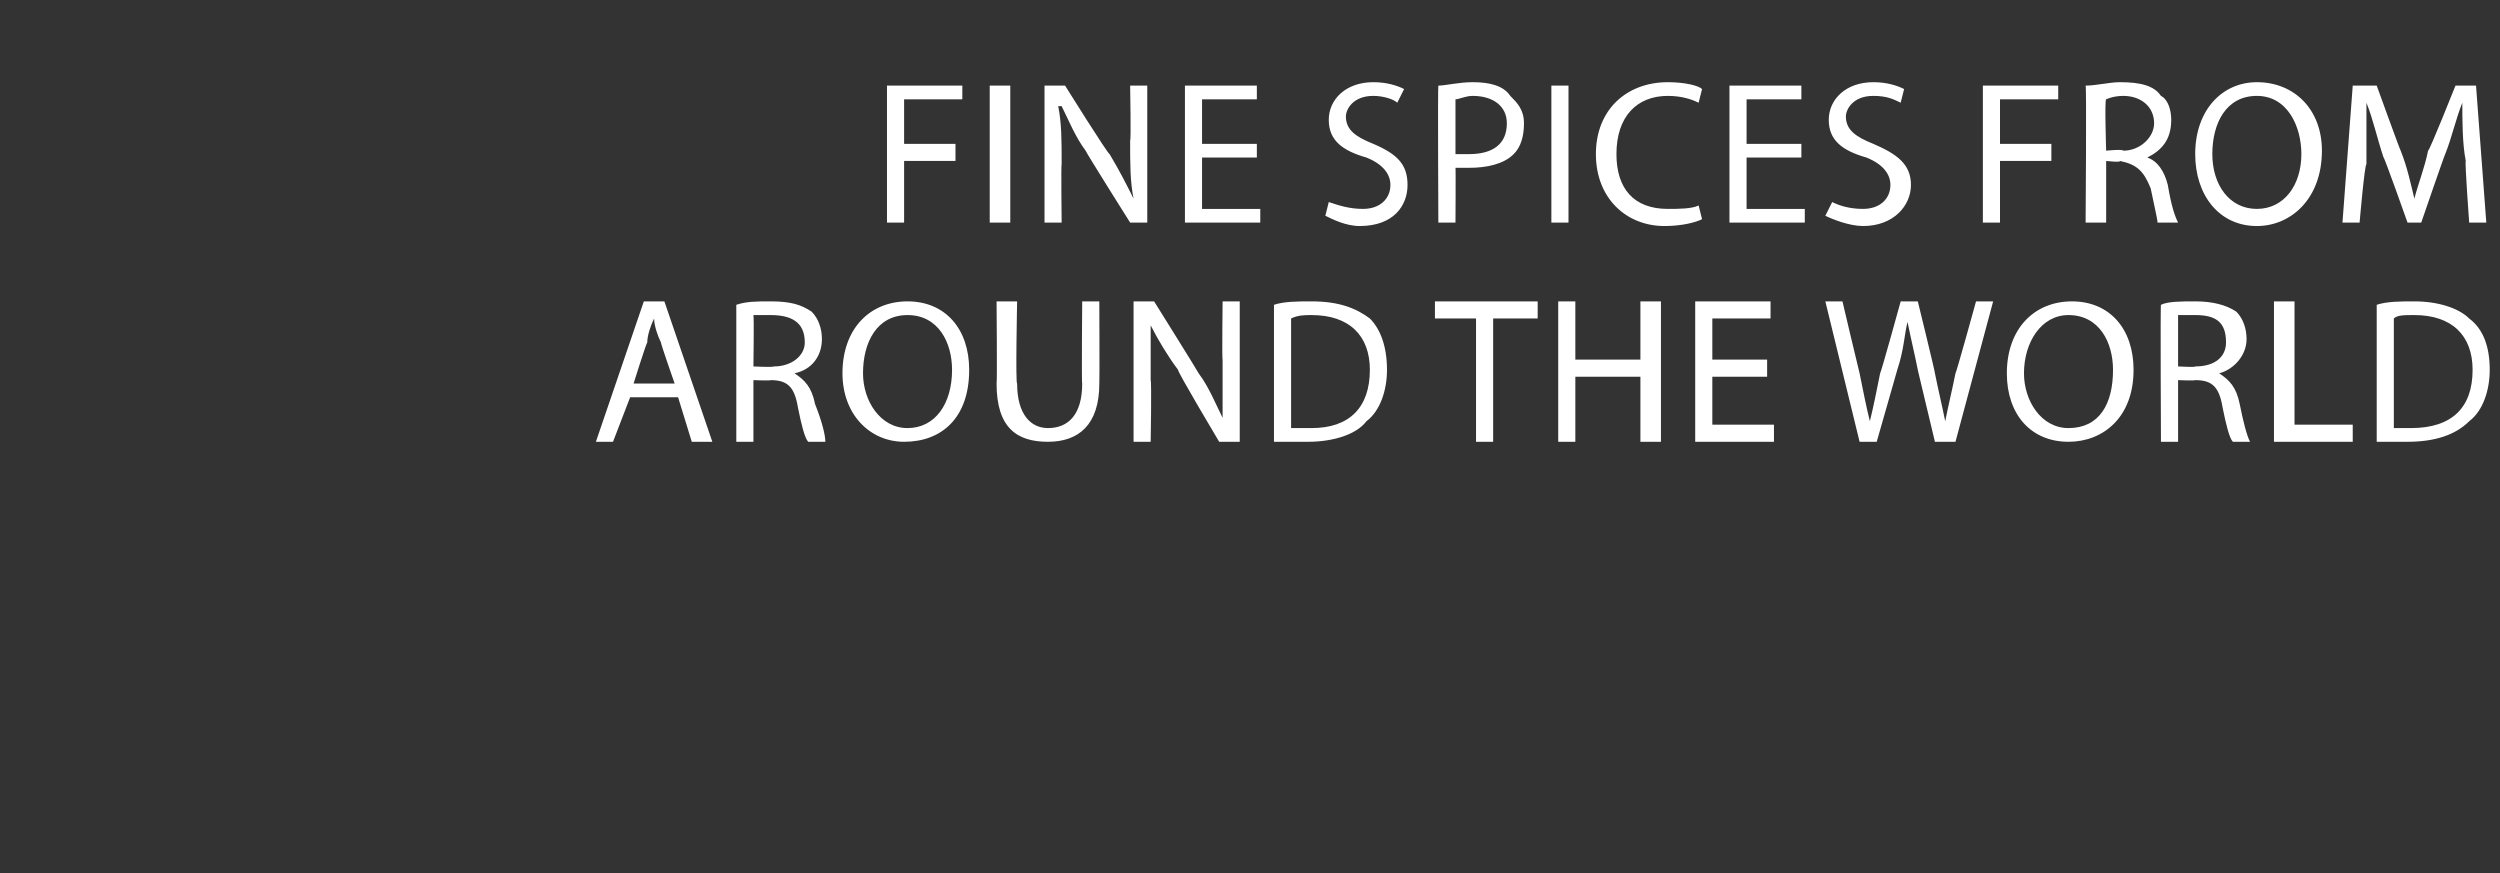
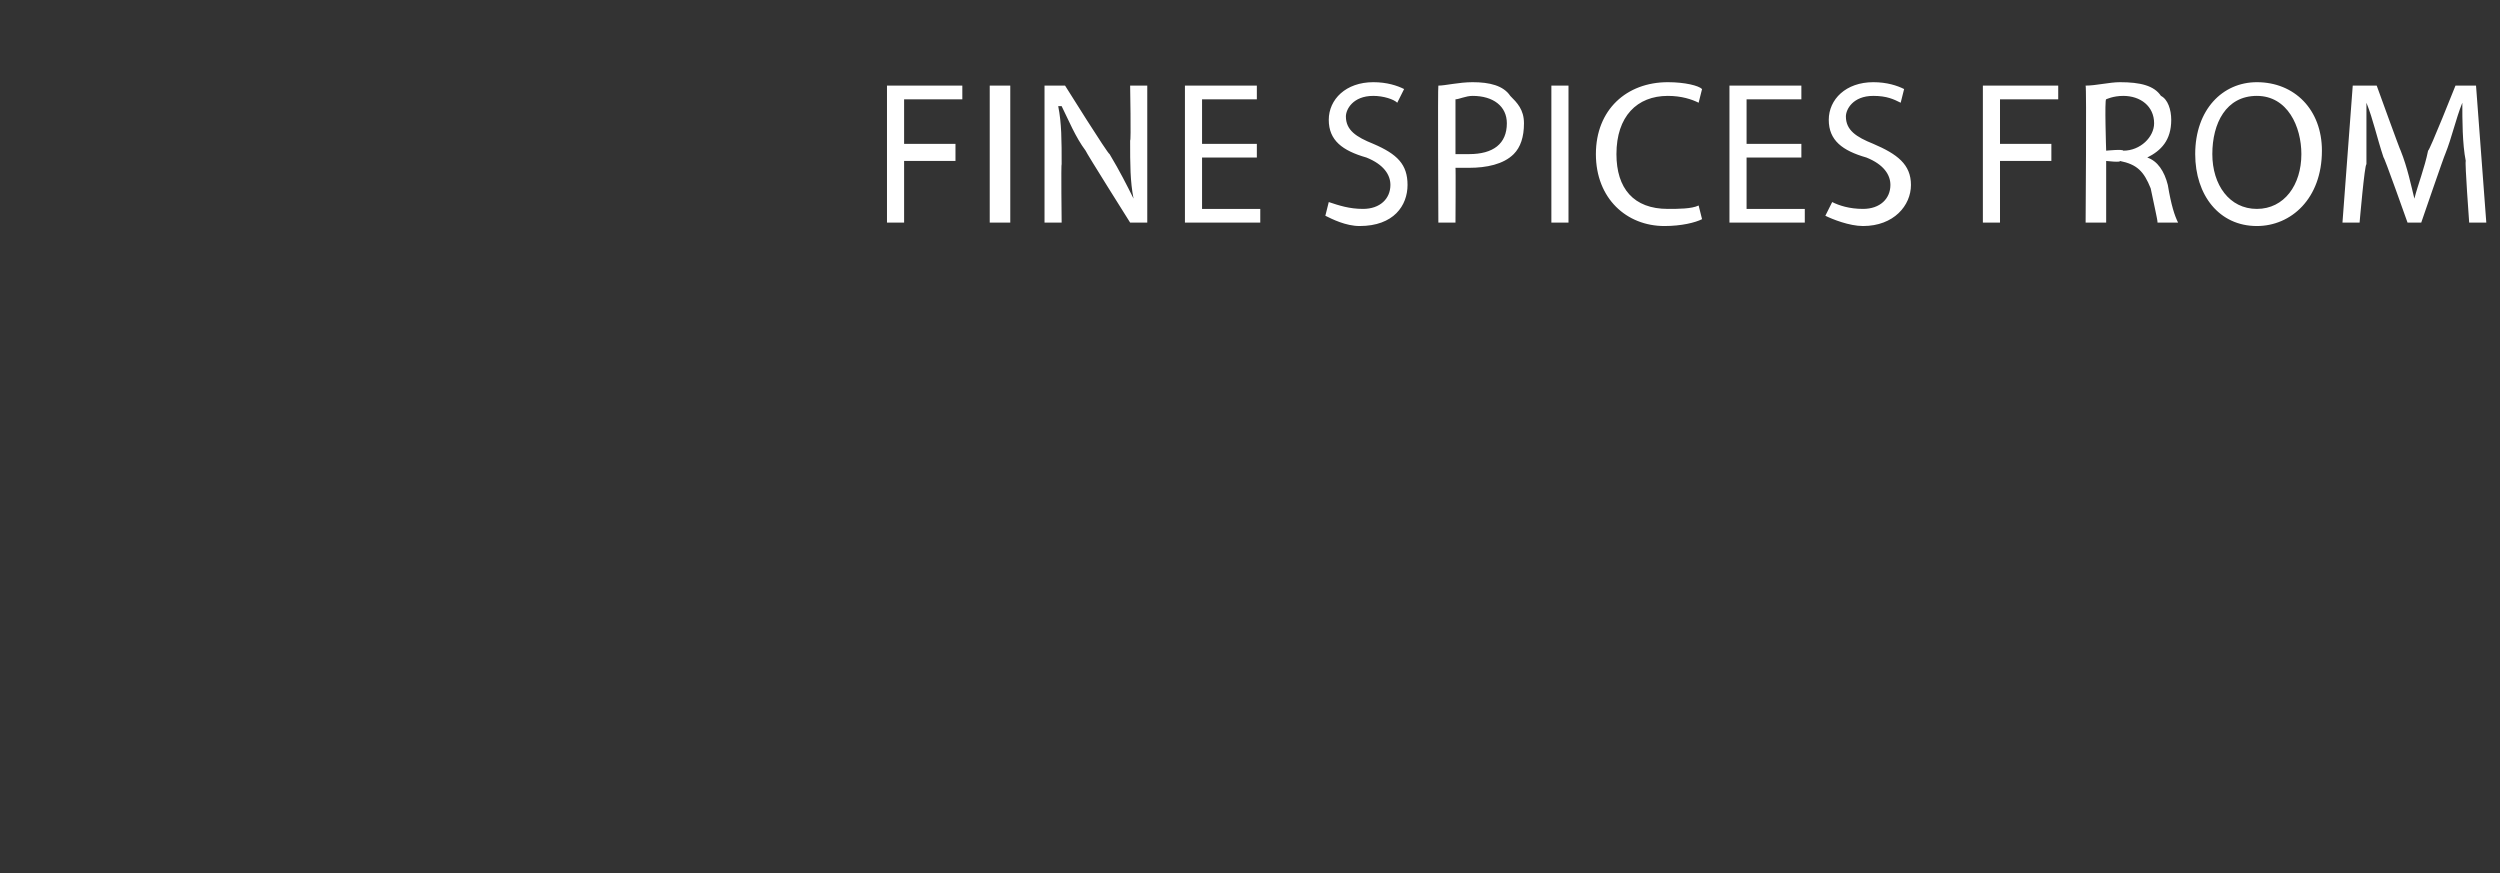
<svg xmlns="http://www.w3.org/2000/svg" version="1.1" width="73px" height="25.5px" viewBox="0 -2 73 25.5" style="top:-2px">
  <rect x="0" y="-2" width="73" height="25.5" fill="#333333" stroke="none" />
  <desc>Fine Spices from around the world</desc>
  <defs />
  <g id="Polygon139279">
-     <path d="M 18.4 9.6 L 17.9 10.9 L 17.4 10.9 L 18.8 6.8 L 19.4 6.8 L 20.8 10.9 L 20.2 10.9 L 19.8 9.6 L 18.4 9.6 Z M 19.7 9.2 C 19.7 9.2 19.29 8.03 19.3 8 C 19.2 7.8 19.1 7.5 19.1 7.3 C 19.1 7.3 19.1 7.3 19.1 7.3 C 19 7.5 18.9 7.8 18.9 8 C 18.87 8.02 18.5 9.2 18.5 9.2 L 19.7 9.2 Z M 21.5 6.9 C 21.8 6.8 22.1 6.8 22.5 6.8 C 23.1 6.8 23.4 6.9 23.7 7.1 C 23.9 7.3 24 7.6 24 7.9 C 24 8.4 23.7 8.8 23.2 8.9 C 23.2 8.9 23.2 8.9 23.2 8.9 C 23.5 9.1 23.7 9.3 23.8 9.8 C 24 10.3 24.1 10.7 24.1 10.9 C 24.1 10.9 23.6 10.9 23.6 10.9 C 23.5 10.8 23.4 10.4 23.3 9.9 C 23.2 9.3 23 9.1 22.5 9.1 C 22.52 9.12 22 9.1 22 9.1 L 22 10.9 L 21.5 10.9 C 21.5 10.9 21.5 6.88 21.5 6.9 Z M 22 8.7 C 22 8.7 22.56 8.73 22.6 8.7 C 23.1 8.7 23.5 8.4 23.5 8 C 23.5 7.4 23.1 7.2 22.5 7.2 C 22.3 7.2 22.1 7.2 22 7.2 C 22.02 7.25 22 8.7 22 8.7 Z M 28.3 8.8 C 28.3 10.2 27.5 10.9 26.4 10.9 C 25.4 10.9 24.6 10.1 24.6 8.9 C 24.6 7.6 25.4 6.8 26.5 6.8 C 27.6 6.8 28.3 7.6 28.3 8.8 Z M 25.2 8.9 C 25.2 9.7 25.7 10.5 26.5 10.5 C 27.3 10.5 27.8 9.8 27.8 8.8 C 27.8 8 27.4 7.2 26.5 7.2 C 25.6 7.2 25.2 8 25.2 8.9 Z M 29.7 6.8 C 29.7 6.8 29.65 9.22 29.7 9.2 C 29.7 10.1 30.1 10.5 30.6 10.5 C 31.2 10.5 31.6 10.1 31.6 9.2 C 31.58 9.22 31.6 6.8 31.6 6.8 L 32.1 6.8 C 32.1 6.8 32.11 9.19 32.1 9.2 C 32.1 10.4 31.5 10.9 30.6 10.9 C 29.7 10.9 29.1 10.5 29.1 9.2 C 29.12 9.21 29.1 6.8 29.1 6.8 L 29.7 6.8 Z M 33.1 10.9 L 33.1 6.8 L 33.7 6.8 C 33.7 6.8 35 8.88 35 8.9 C 35.3 9.3 35.5 9.8 35.7 10.2 C 35.7 10.2 35.7 10.2 35.7 10.2 C 35.7 9.6 35.7 9.2 35.7 8.5 C 35.68 8.52 35.7 6.8 35.7 6.8 L 36.2 6.8 L 36.2 10.9 L 35.6 10.9 C 35.6 10.9 34.36 8.82 34.4 8.8 C 34.1 8.4 33.8 7.9 33.6 7.5 C 33.6 7.5 33.6 7.5 33.6 7.5 C 33.6 8 33.6 8.5 33.6 9.1 C 33.63 9.15 33.6 10.9 33.6 10.9 L 33.1 10.9 Z M 37.2 6.9 C 37.5 6.8 37.9 6.8 38.3 6.8 C 39.1 6.8 39.6 7 40 7.3 C 40.3 7.6 40.5 8.1 40.5 8.8 C 40.5 9.4 40.3 10 39.9 10.3 C 39.6 10.7 38.9 10.9 38.2 10.9 C 37.8 10.9 37.5 10.9 37.2 10.9 C 37.2 10.9 37.2 6.9 37.2 6.9 Z M 37.7 10.5 C 37.9 10.5 38.1 10.5 38.3 10.5 C 39.4 10.5 40 9.9 40 8.8 C 40 7.8 39.4 7.2 38.3 7.2 C 38.1 7.2 37.9 7.2 37.7 7.3 C 37.7 7.3 37.7 10.5 37.7 10.5 Z M 43.1 7.3 L 41.9 7.3 L 41.9 6.8 L 44.9 6.8 L 44.9 7.3 L 43.6 7.3 L 43.6 10.9 L 43.1 10.9 L 43.1 7.3 Z M 46 6.8 L 46 8.5 L 47.9 8.5 L 47.9 6.8 L 48.5 6.8 L 48.5 10.9 L 47.9 10.9 L 47.9 9 L 46 9 L 46 10.9 L 45.5 10.9 L 45.5 6.8 L 46 6.8 Z M 51.6 9 L 50 9 L 50 10.4 L 51.8 10.4 L 51.8 10.9 L 49.5 10.9 L 49.5 6.8 L 51.7 6.8 L 51.7 7.3 L 50 7.3 L 50 8.5 L 51.6 8.5 L 51.6 9 Z M 54.3 10.9 L 53.3 6.8 L 53.8 6.8 C 53.8 6.8 54.29 8.88 54.3 8.9 C 54.4 9.4 54.5 9.9 54.6 10.3 C 54.6 10.3 54.6 10.3 54.6 10.3 C 54.7 9.9 54.8 9.4 54.9 8.9 C 54.93 8.87 55.5 6.8 55.5 6.8 L 56 6.8 C 56 6.8 56.51 8.88 56.5 8.9 C 56.6 9.4 56.7 9.8 56.8 10.3 C 56.8 10.3 56.8 10.3 56.8 10.3 C 56.9 9.8 57 9.4 57.1 8.9 C 57.13 8.87 57.7 6.8 57.7 6.8 L 58.2 6.8 L 57.1 10.9 L 56.5 10.9 C 56.5 10.9 55.99 8.77 56 8.8 C 55.9 8.3 55.8 7.9 55.7 7.4 C 55.7 7.4 55.7 7.4 55.7 7.4 C 55.6 7.8 55.6 8.2 55.4 8.8 C 55.41 8.77 54.8 10.9 54.8 10.9 L 54.3 10.9 Z M 62.3 8.8 C 62.3 10.2 61.4 10.9 60.4 10.9 C 59.3 10.9 58.6 10.1 58.6 8.9 C 58.6 7.6 59.4 6.8 60.5 6.8 C 61.6 6.8 62.3 7.6 62.3 8.8 Z M 59.1 8.9 C 59.1 9.7 59.6 10.5 60.4 10.5 C 61.3 10.5 61.7 9.8 61.7 8.8 C 61.7 8 61.3 7.2 60.4 7.2 C 59.6 7.2 59.1 8 59.1 8.9 Z M 63.1 6.9 C 63.3 6.8 63.7 6.8 64.1 6.8 C 64.6 6.8 65 6.9 65.3 7.1 C 65.5 7.3 65.6 7.6 65.6 7.9 C 65.6 8.4 65.2 8.8 64.8 8.9 C 64.8 8.9 64.8 8.9 64.8 8.9 C 65.1 9.1 65.3 9.3 65.4 9.8 C 65.5 10.3 65.6 10.7 65.7 10.9 C 65.7 10.9 65.2 10.9 65.2 10.9 C 65.1 10.8 65 10.4 64.9 9.9 C 64.8 9.3 64.6 9.1 64.1 9.1 C 64.09 9.12 63.6 9.1 63.6 9.1 L 63.6 10.9 L 63.1 10.9 C 63.1 10.9 63.08 6.88 63.1 6.9 Z M 63.6 8.7 C 63.6 8.7 64.14 8.73 64.1 8.7 C 64.7 8.7 65 8.4 65 8 C 65 7.4 64.7 7.2 64.1 7.2 C 63.9 7.2 63.7 7.2 63.6 7.2 C 63.6 7.25 63.6 8.7 63.6 8.7 Z M 66.4 6.8 L 67 6.8 L 67 10.4 L 68.7 10.4 L 68.7 10.9 L 66.4 10.9 L 66.4 6.8 Z M 69.4 6.9 C 69.7 6.8 70.1 6.8 70.5 6.8 C 71.2 6.8 71.8 7 72.1 7.3 C 72.5 7.6 72.7 8.1 72.7 8.8 C 72.7 9.4 72.5 10 72.1 10.3 C 71.7 10.7 71.1 10.9 70.3 10.9 C 70 10.9 69.6 10.9 69.4 10.9 C 69.4 10.9 69.4 6.9 69.4 6.9 Z M 69.9 10.5 C 70 10.5 70.2 10.5 70.4 10.5 C 71.6 10.5 72.2 9.9 72.2 8.8 C 72.2 7.8 71.6 7.2 70.5 7.2 C 70.2 7.2 70 7.2 69.9 7.3 C 69.9 7.3 69.9 10.5 69.9 10.5 Z " stroke="none" fill="#fff" />
-   </g>
+     </g>
  <g id="Polygon139278">
    <path d="M 25.9 0.5 L 28.1 0.5 L 28.1 0.9 L 26.4 0.9 L 26.4 2.2 L 27.9 2.2 L 27.9 2.7 L 26.4 2.7 L 26.4 4.5 L 25.9 4.5 L 25.9 0.5 Z M 29.5 0.5 L 29.5 4.5 L 28.9 4.5 L 28.9 0.5 L 29.5 0.5 Z M 30.5 4.5 L 30.5 0.5 L 31.1 0.5 C 31.1 0.5 32.35 2.5 32.4 2.5 C 32.7 3 32.9 3.4 33.1 3.8 C 33.1 3.8 33.1 3.8 33.1 3.8 C 33 3.3 33 2.8 33 2.1 C 33.03 2.15 33 0.5 33 0.5 L 33.5 0.5 L 33.5 4.5 L 33 4.5 C 33 4.5 31.71 2.45 31.7 2.4 C 31.4 2 31.2 1.5 31 1.1 C 31 1.1 30.9 1.1 30.9 1.1 C 31 1.6 31 2.1 31 2.8 C 30.98 2.77 31 4.5 31 4.5 L 30.5 4.5 Z M 36.7 2.6 L 35.1 2.6 L 35.1 4.1 L 36.8 4.1 L 36.8 4.5 L 34.6 4.5 L 34.6 0.5 L 36.7 0.5 L 36.7 0.9 L 35.1 0.9 L 35.1 2.2 L 36.7 2.2 L 36.7 2.6 Z M 38.8 3.9 C 39.1 4 39.4 4.1 39.8 4.1 C 40.3 4.1 40.6 3.8 40.6 3.4 C 40.6 3.1 40.4 2.8 39.9 2.6 C 39.2 2.4 38.8 2.1 38.8 1.5 C 38.8 0.9 39.3 0.4 40.1 0.4 C 40.5 0.4 40.8 0.5 41 0.6 C 41 0.6 40.8 1 40.8 1 C 40.7 0.9 40.4 0.8 40.1 0.8 C 39.5 0.8 39.3 1.2 39.3 1.4 C 39.3 1.8 39.6 2 40.1 2.2 C 40.8 2.5 41.1 2.8 41.1 3.4 C 41.1 4 40.7 4.6 39.7 4.6 C 39.3 4.6 38.9 4.4 38.7 4.3 C 38.7 4.3 38.8 3.9 38.8 3.9 Z M 42 0.5 C 42.2 0.5 42.6 0.4 43 0.4 C 43.5 0.4 43.9 0.5 44.1 0.8 C 44.3 1 44.5 1.2 44.5 1.6 C 44.5 2 44.4 2.3 44.2 2.5 C 43.9 2.8 43.4 2.9 42.9 2.9 C 42.8 2.9 42.6 2.9 42.5 2.9 C 42.51 2.88 42.5 4.5 42.5 4.5 L 42 4.5 C 42 4.5 41.98 0.5 42 0.5 Z M 42.5 2.5 C 42.6 2.5 42.8 2.5 42.9 2.5 C 43.6 2.5 44 2.2 44 1.6 C 44 1.1 43.6 0.8 43 0.8 C 42.8 0.8 42.6 0.9 42.5 0.9 C 42.5 0.9 42.5 2.5 42.5 2.5 Z M 45.8 0.5 L 45.8 4.5 L 45.3 4.5 L 45.3 0.5 L 45.8 0.5 Z M 49.7 4.4 C 49.5 4.5 49.1 4.6 48.6 4.6 C 47.5 4.6 46.6 3.8 46.6 2.5 C 46.6 1.2 47.5 0.4 48.7 0.4 C 49.2 0.4 49.6 0.5 49.7 0.6 C 49.7 0.6 49.6 1 49.6 1 C 49.4 0.9 49.1 0.8 48.7 0.8 C 47.8 0.8 47.2 1.4 47.2 2.5 C 47.2 3.5 47.7 4.1 48.7 4.1 C 49 4.1 49.4 4.1 49.6 4 C 49.6 4 49.7 4.4 49.7 4.4 Z M 52.6 2.6 L 51 2.6 L 51 4.1 L 52.7 4.1 L 52.7 4.5 L 50.5 4.5 L 50.5 0.5 L 52.6 0.5 L 52.6 0.9 L 51 0.9 L 51 2.2 L 52.6 2.2 L 52.6 2.6 Z M 53.5 3.9 C 53.7 4 54 4.1 54.4 4.1 C 54.9 4.1 55.2 3.8 55.2 3.4 C 55.2 3.1 55 2.8 54.5 2.6 C 53.8 2.4 53.4 2.1 53.4 1.5 C 53.4 0.9 53.9 0.4 54.7 0.4 C 55.1 0.4 55.4 0.5 55.6 0.6 C 55.6 0.6 55.5 1 55.5 1 C 55.3 0.9 55.1 0.8 54.7 0.8 C 54.1 0.8 53.9 1.2 53.9 1.4 C 53.9 1.8 54.2 2 54.7 2.2 C 55.4 2.5 55.8 2.8 55.8 3.4 C 55.8 4 55.3 4.6 54.4 4.6 C 54 4.6 53.5 4.4 53.3 4.3 C 53.3 4.3 53.5 3.9 53.5 3.9 Z M 57.9 0.5 L 60.1 0.5 L 60.1 0.9 L 58.4 0.9 L 58.4 2.2 L 59.9 2.2 L 59.9 2.7 L 58.4 2.7 L 58.4 4.5 L 57.9 4.5 L 57.9 0.5 Z M 60.9 0.5 C 61.2 0.5 61.6 0.4 61.9 0.4 C 62.5 0.4 62.9 0.5 63.1 0.8 C 63.3 0.9 63.4 1.2 63.4 1.5 C 63.4 2.1 63.1 2.4 62.7 2.6 C 62.7 2.6 62.7 2.6 62.7 2.6 C 63 2.7 63.2 3 63.3 3.4 C 63.4 4 63.5 4.3 63.6 4.5 C 63.6 4.5 63 4.5 63 4.5 C 63 4.4 62.9 4 62.8 3.5 C 62.6 3 62.4 2.8 61.9 2.7 C 61.94 2.75 61.5 2.7 61.5 2.7 L 61.5 4.5 L 60.9 4.5 C 60.9 4.5 60.93 0.51 60.9 0.5 Z M 61.5 2.4 C 61.5 2.4 61.99 2.35 62 2.4 C 62.5 2.4 62.9 2 62.9 1.6 C 62.9 1.1 62.5 0.8 62 0.8 C 61.7 0.8 61.5 0.9 61.5 0.9 C 61.45 0.88 61.5 2.4 61.5 2.4 Z M 67.8 2.4 C 67.8 3.8 66.9 4.6 65.9 4.6 C 64.8 4.6 64.1 3.7 64.1 2.5 C 64.1 1.2 64.9 0.4 65.9 0.4 C 67 0.4 67.8 1.2 67.8 2.4 Z M 64.6 2.5 C 64.6 3.4 65.1 4.1 65.9 4.1 C 66.7 4.1 67.2 3.4 67.2 2.5 C 67.2 1.7 66.8 0.8 65.9 0.8 C 65 0.8 64.6 1.6 64.6 2.5 Z M 72 2.7 C 71.9 2.2 71.9 1.5 71.9 1 C 71.9 1 71.9 1 71.9 1 C 71.7 1.5 71.6 2 71.4 2.5 C 71.38 2.52 70.7 4.5 70.7 4.5 L 70.3 4.5 C 70.3 4.5 69.61 2.55 69.6 2.6 C 69.4 2 69.3 1.5 69.1 1 C 69.1 1 69.1 1 69.1 1 C 69.1 1.5 69.1 2.2 69.1 2.8 C 69.05 2.77 68.9 4.5 68.9 4.5 L 68.4 4.5 L 68.7 0.5 L 69.4 0.5 C 69.4 0.5 70.09 2.41 70.1 2.4 C 70.3 2.9 70.4 3.4 70.5 3.8 C 70.5 3.8 70.5 3.8 70.5 3.8 C 70.6 3.4 70.8 2.9 70.9 2.4 C 70.94 2.41 71.7 0.5 71.7 0.5 L 72.3 0.5 L 72.6 4.5 L 72.1 4.5 C 72.1 4.5 71.97 2.73 72 2.7 Z " stroke="none" fill="#fff" />
  </g>
</svg>